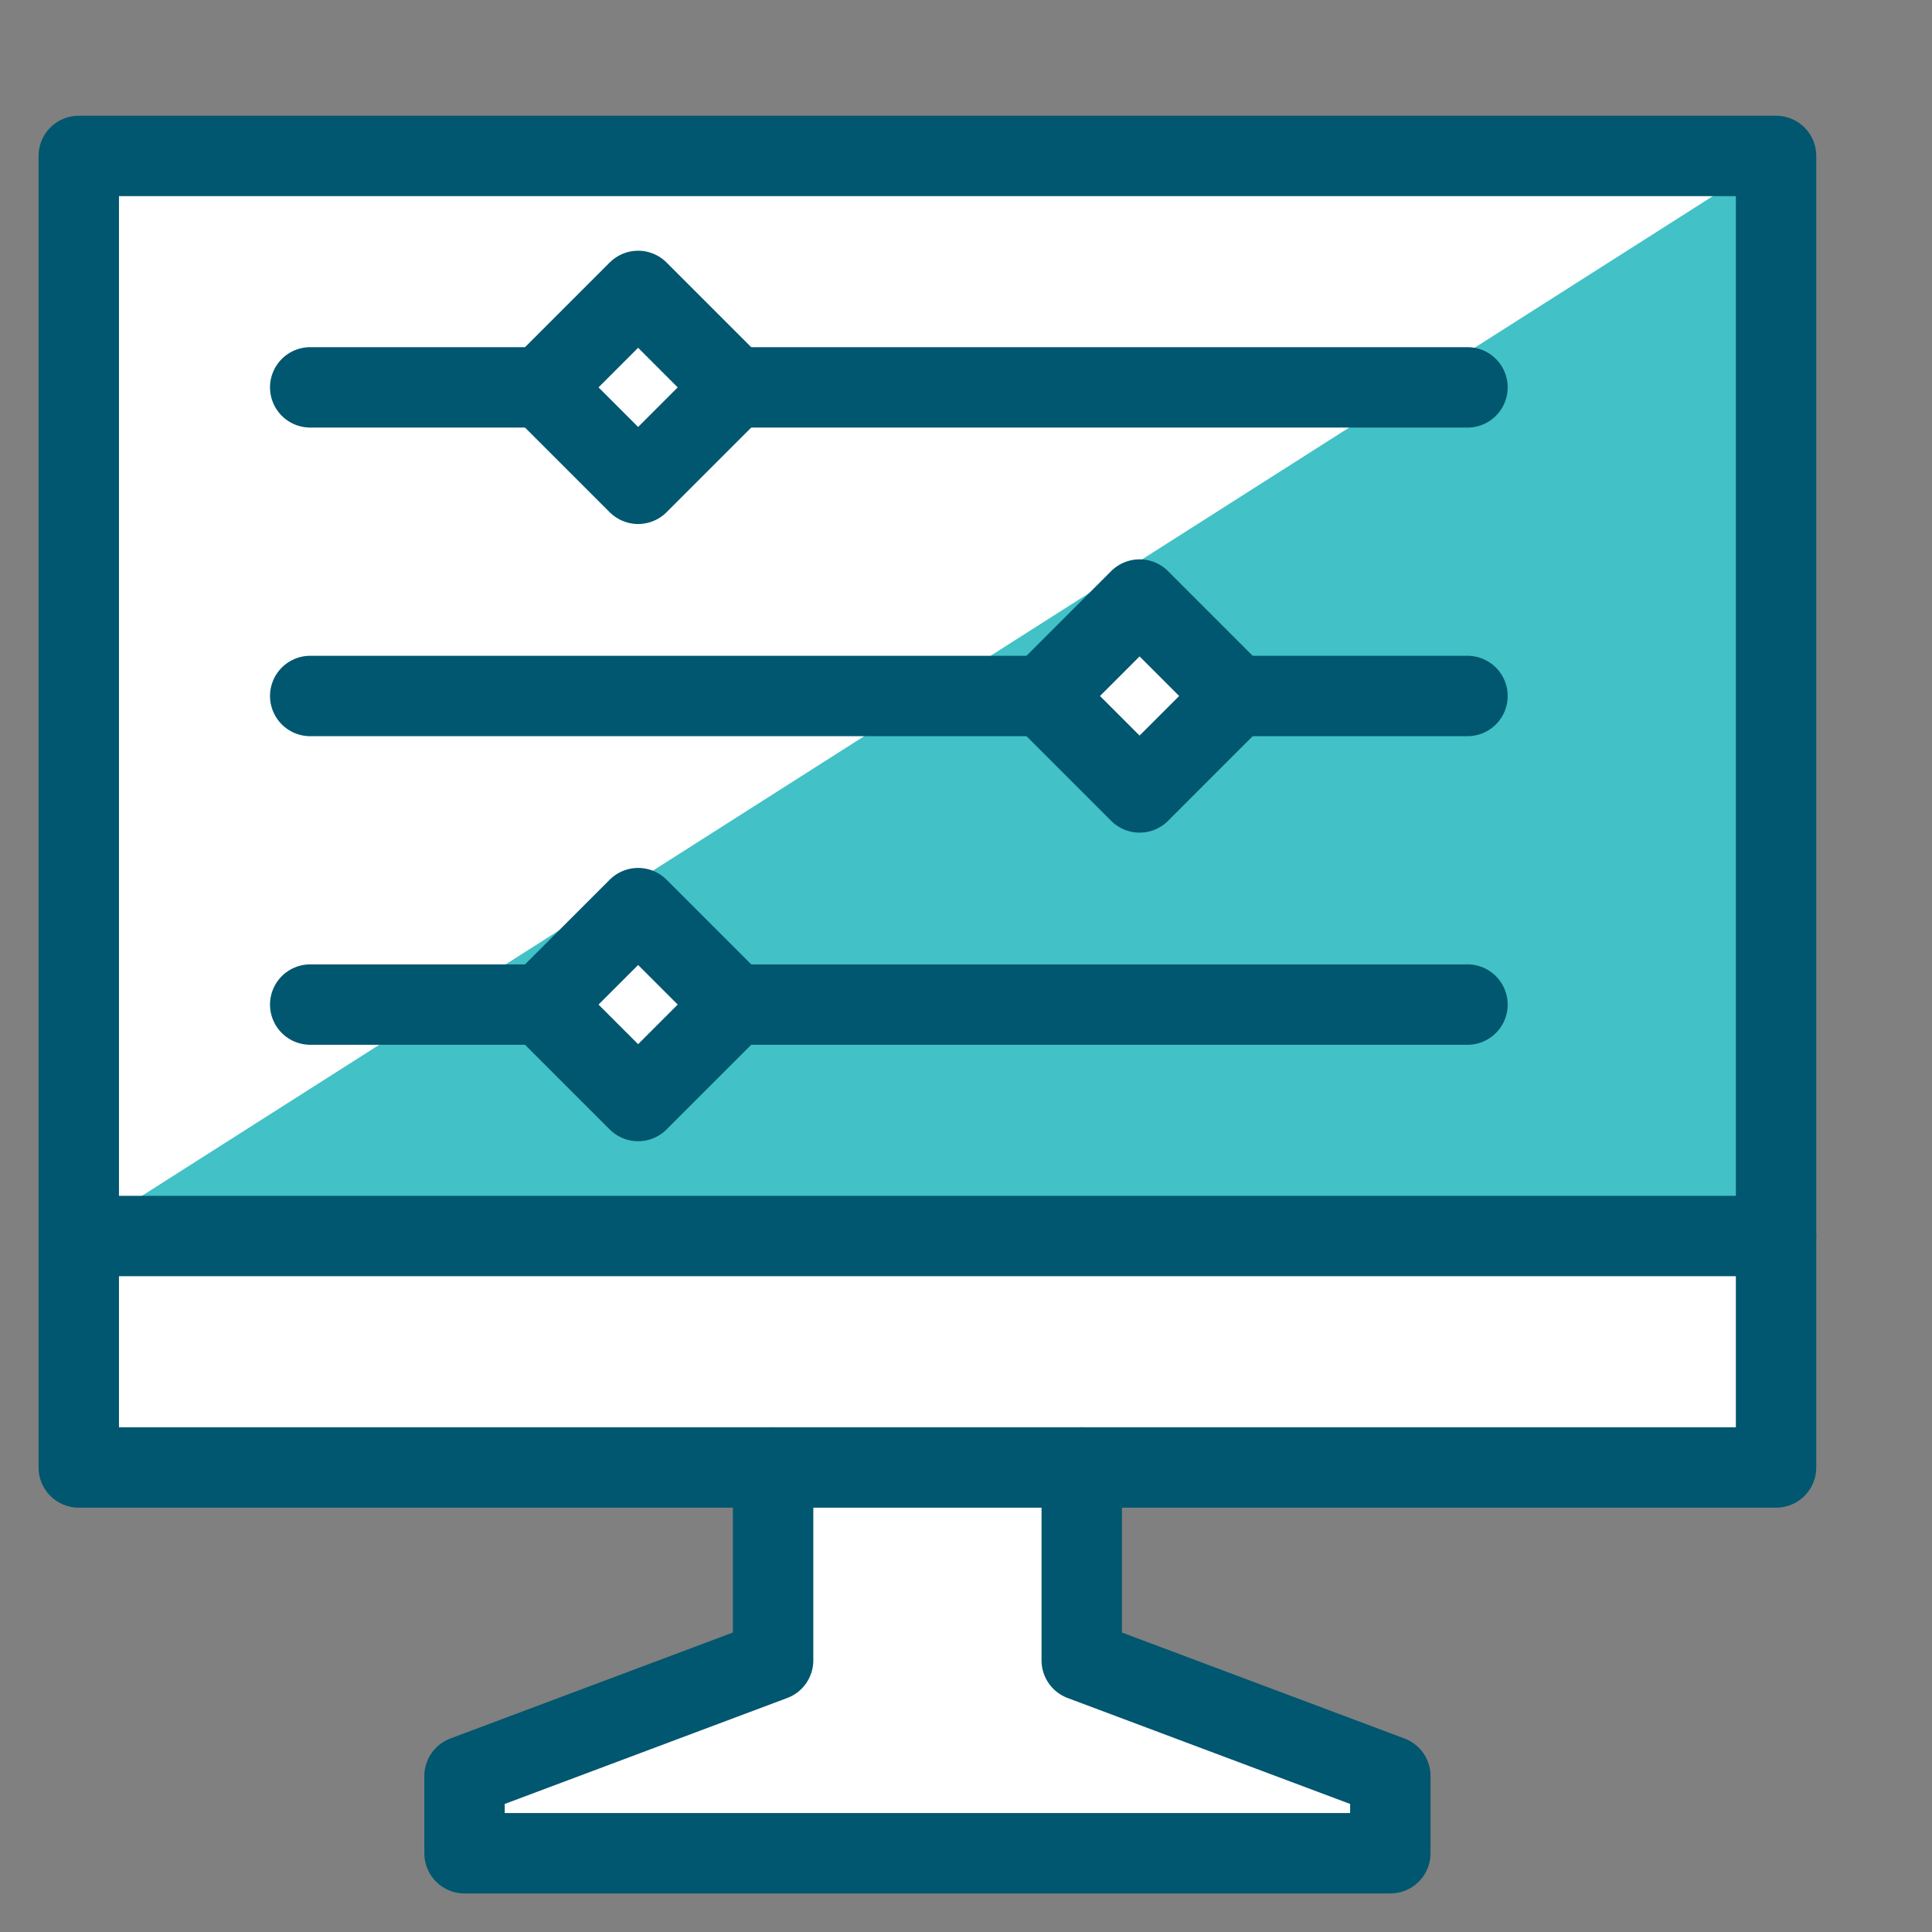
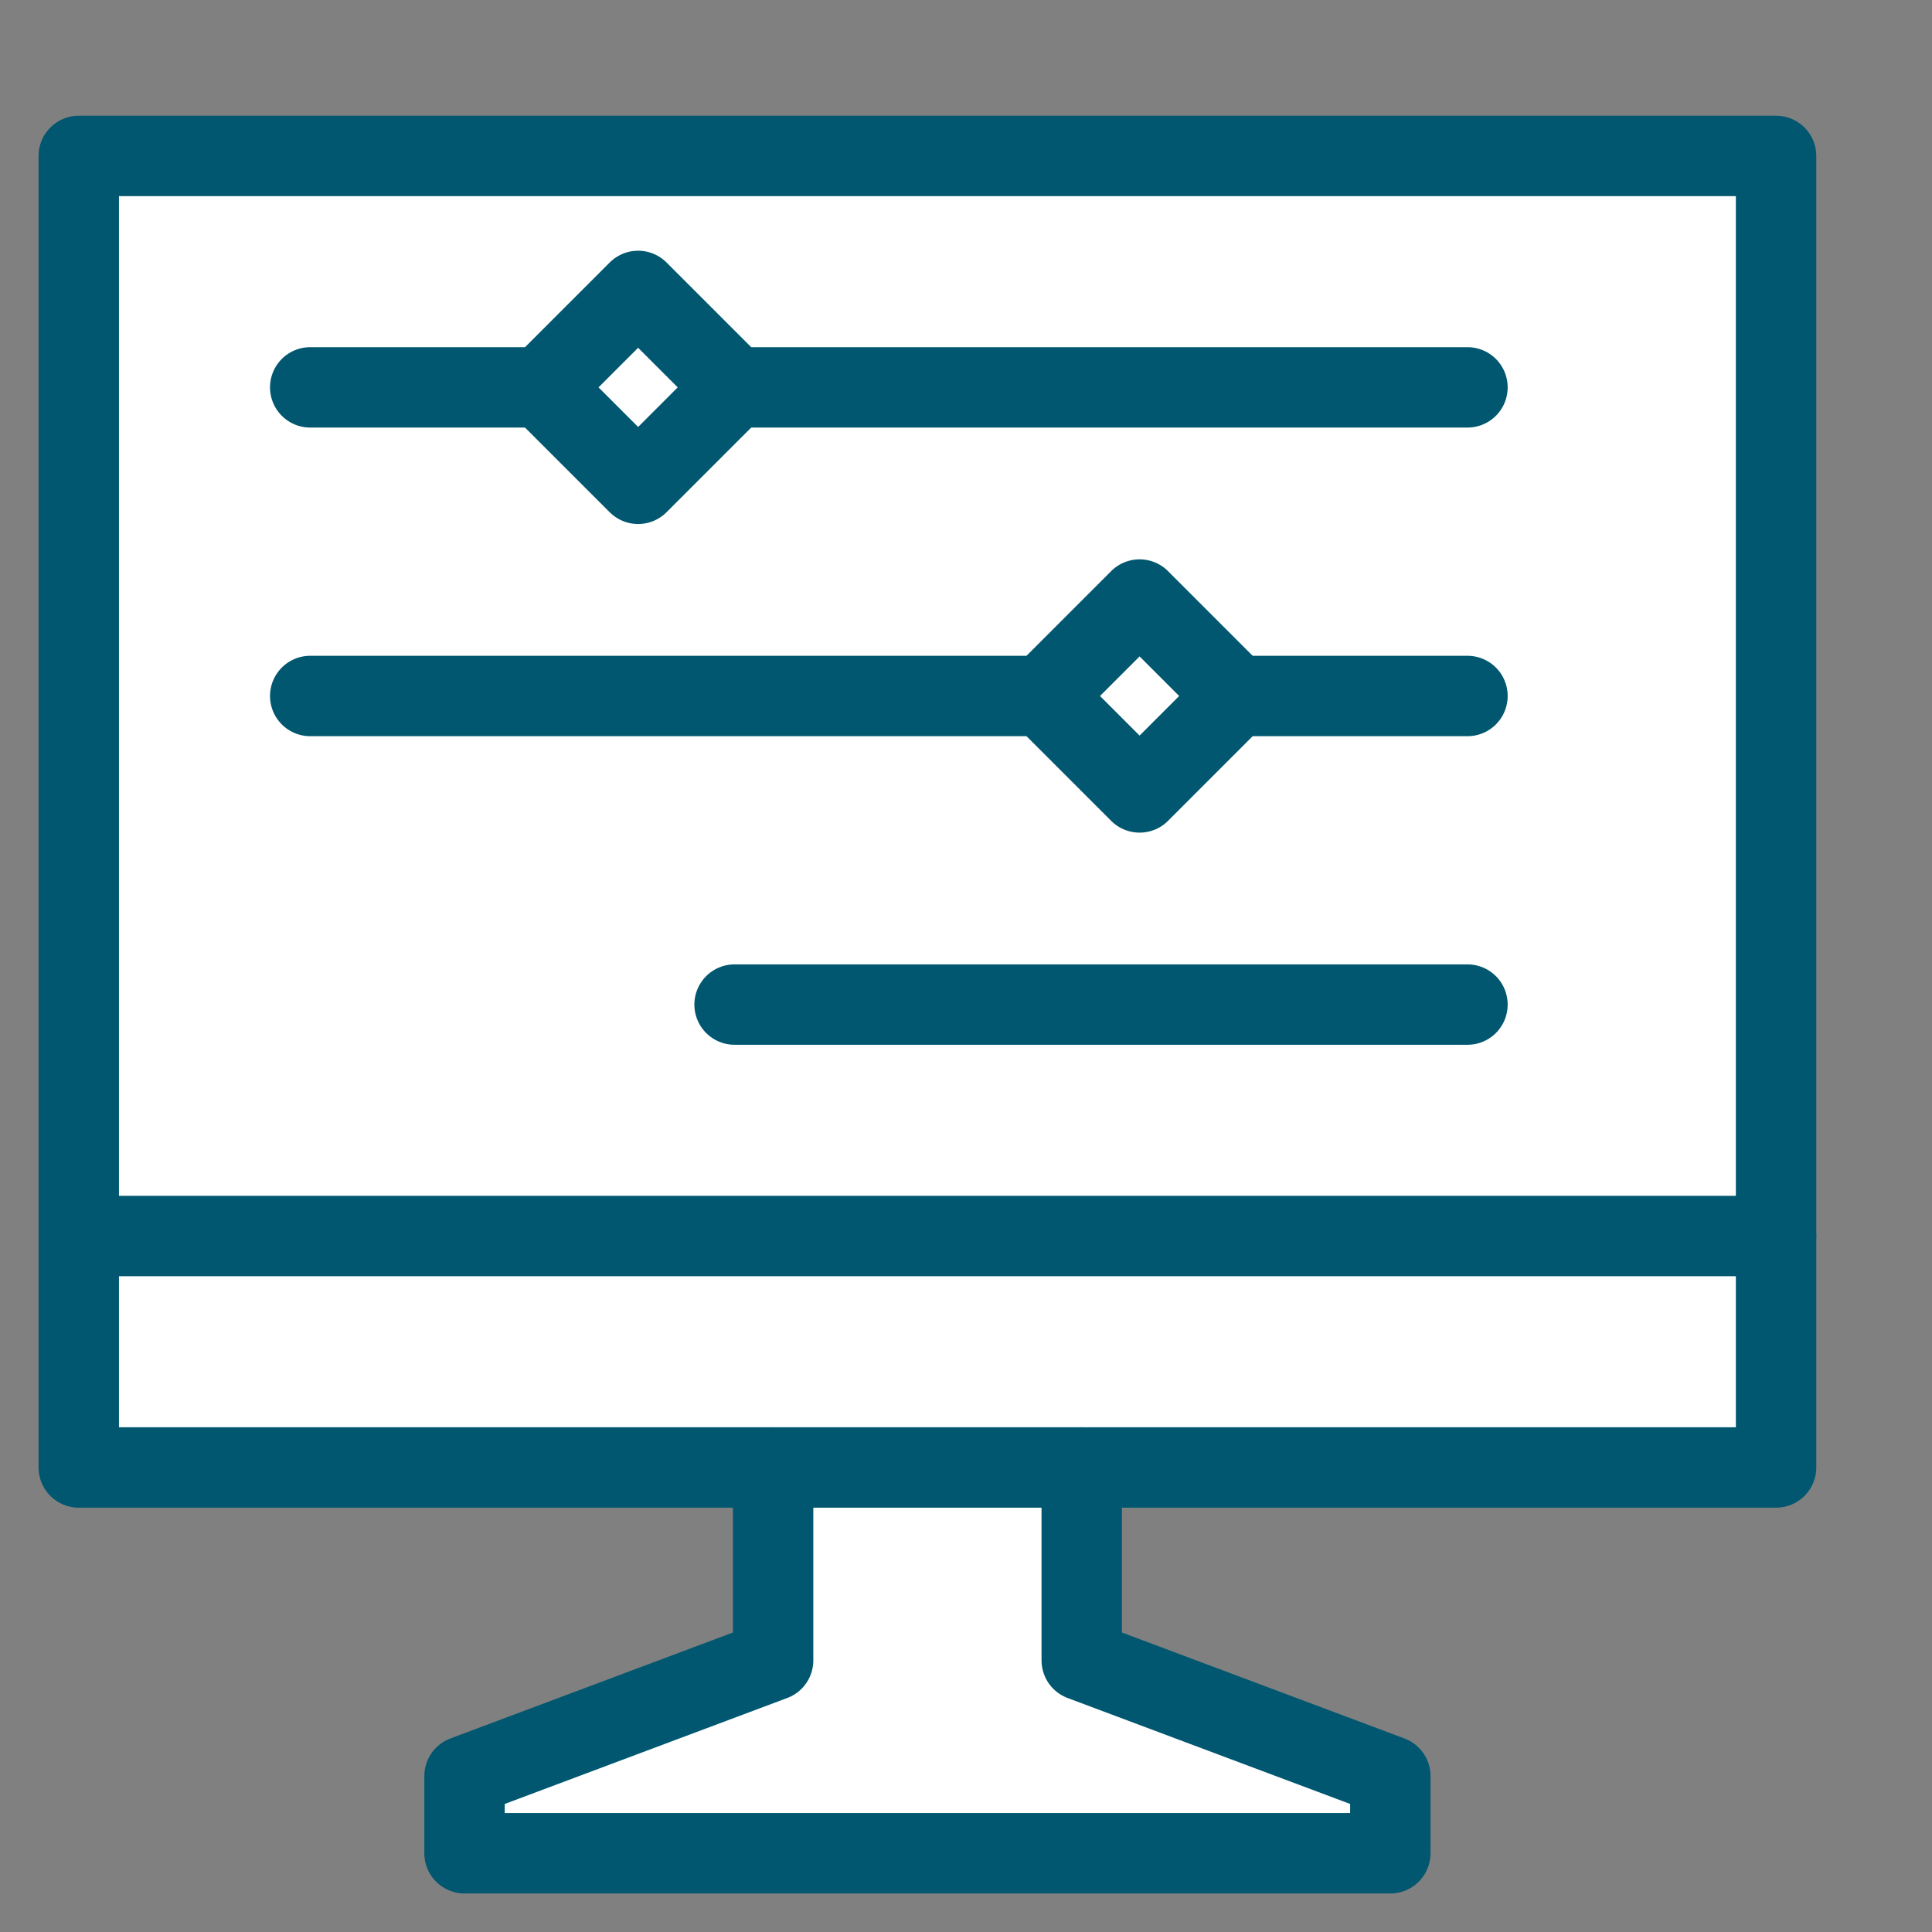
<svg xmlns="http://www.w3.org/2000/svg" fill="none" viewBox="-1.29 -1.29 62 62" id="Computer-Setting-2--Streamline-Cyber" height="62" width="62">
  <rect x="-1.29" y="-1.29" width="62" height="62" fill="#808080" stroke="none" />
  <desc>Computer Setting 2 Streamline Icon: https://streamlinehq.com</desc>
  <path fill="#ffffff" d="M55.706 45.803v-42.089H1.238v42.089h22.283V51.993l-9.903 3.714v2.476h29.71v-2.476l-9.903 -3.714v-6.19h22.283Z" stroke-width="2.58" />
-   <path fill="#42c1c6" d="M1.238 38.375h54.468v-34.662l-54.468 34.662Zm17.95 -4.333L16.093 30.948l3.095 -3.095L22.283 30.948l-3.095 3.095Zm16.093 -9.903L32.186 21.045l3.095 -3.095L38.375 21.045l-3.095 3.095Z" stroke-width="2.58" />
-   <path stroke="#00576f" stroke-linecap="round" stroke-linejoin="round" d="M8.665 30.948h7.428" stroke-width="2.58" />
  <path stroke="#00576f" stroke-linecap="round" stroke-linejoin="round" d="M22.283 30.948h23.52" stroke-width="2.58" />
  <path stroke="#00576f" stroke-linecap="round" stroke-linejoin="round" d="M8.665 11.141h7.428" stroke-width="2.58" />
  <path stroke="#00576f" stroke-linecap="round" stroke-linejoin="round" d="M22.283 11.141h23.52" stroke-width="2.58" />
  <path stroke="#00576f" stroke-linecap="round" stroke-linejoin="round" d="M19.188 8.046 16.093 11.141l3.095 3.095L22.283 11.141 19.188 8.046Z" stroke-width="2.58" />
  <path stroke="#00576f" stroke-linecap="round" stroke-linejoin="round" d="M45.803 21.045h-7.428" stroke-width="2.58" />
  <path stroke="#00576f" stroke-linecap="round" stroke-linejoin="round" d="M32.186 21.045H8.665" stroke-width="2.58" />
-   <path stroke="#00576f" stroke-linecap="round" stroke-linejoin="round" d="M19.188 27.853 16.093 30.948l3.095 3.095L22.283 30.948l-3.095 -3.095Z" stroke-width="2.58" />
  <path stroke="#00576f" stroke-linecap="round" stroke-linejoin="round" d="M35.281 17.95 32.186 21.045l3.095 3.095L38.375 21.045l-3.095 -3.095Z" stroke-width="2.58" />
  <path stroke="#00576f" stroke-linecap="round" stroke-linejoin="round" d="M55.706 3.714H1.238v42.089h54.468v-42.089Z" stroke-width="2.58" />
  <path stroke="#00576f" stroke-linecap="round" stroke-linejoin="round" d="M1.238 38.375h54.468" stroke-width="2.58" />
  <path stroke="#00576f" stroke-linecap="round" stroke-linejoin="round" d="M33.424 45.803V51.993l9.903 3.714v2.476h-29.71v-2.476l9.903 -3.714v-6.19" stroke-width="2.58" />
</svg>